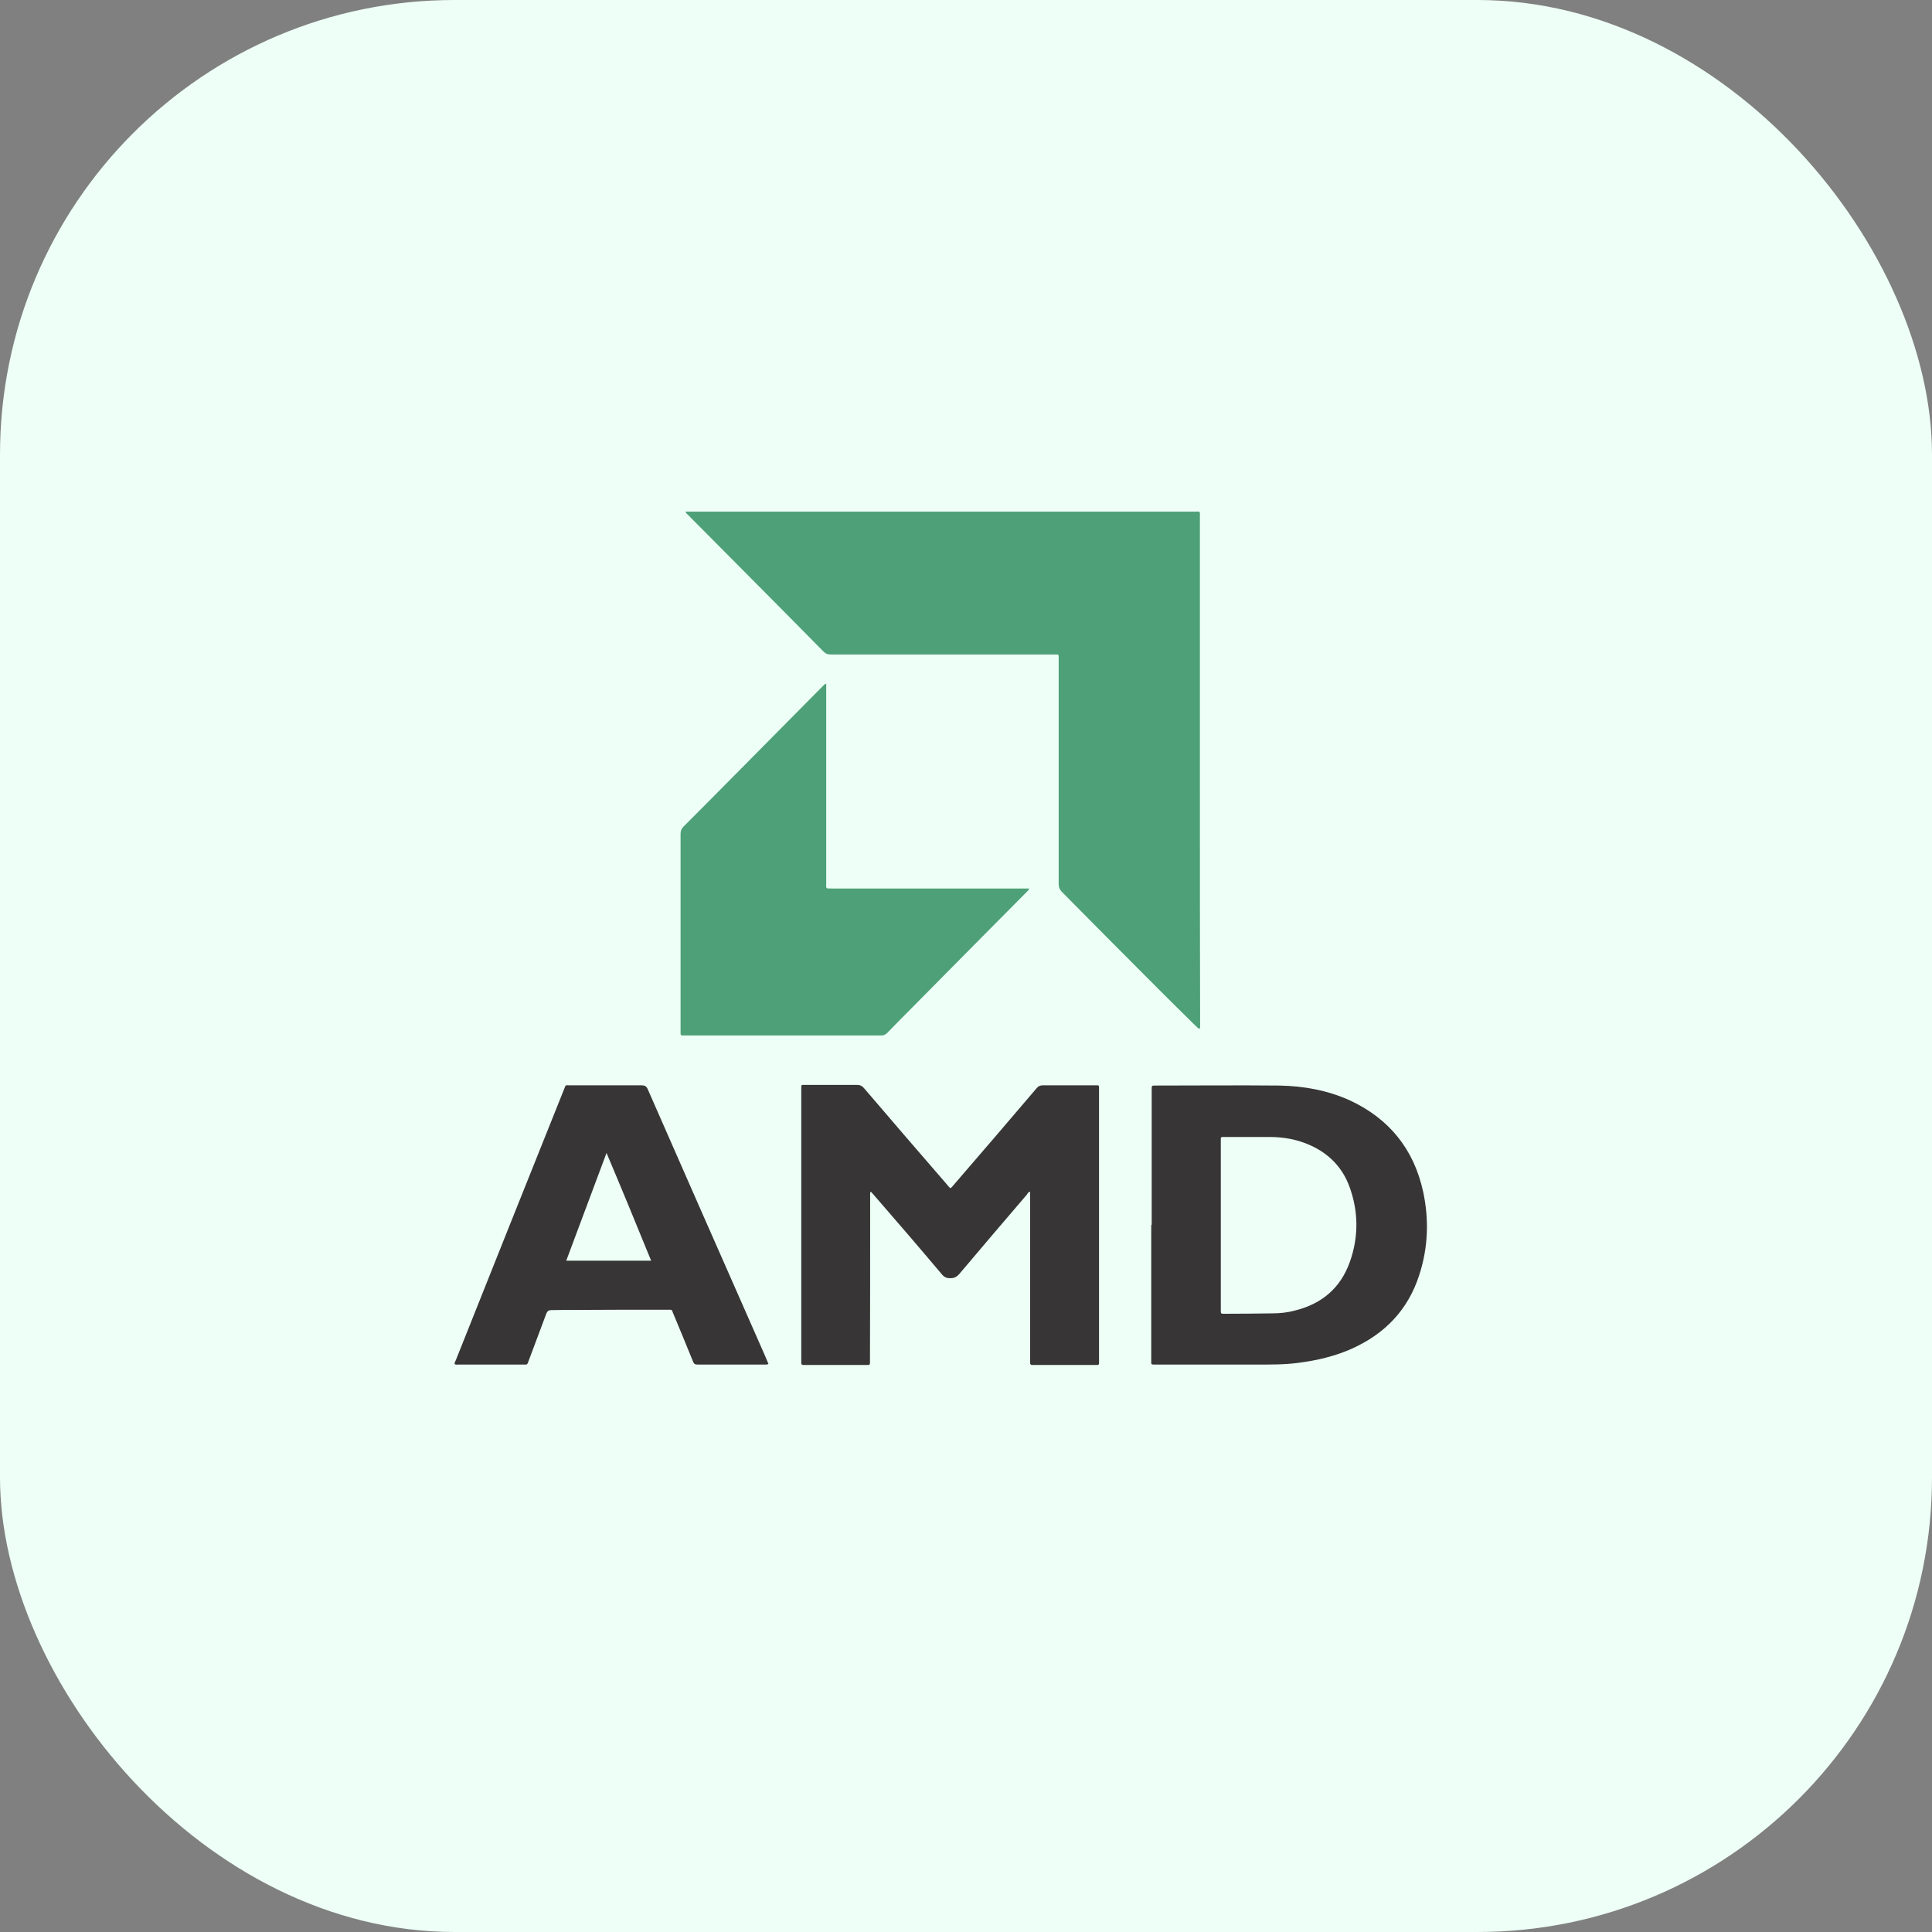
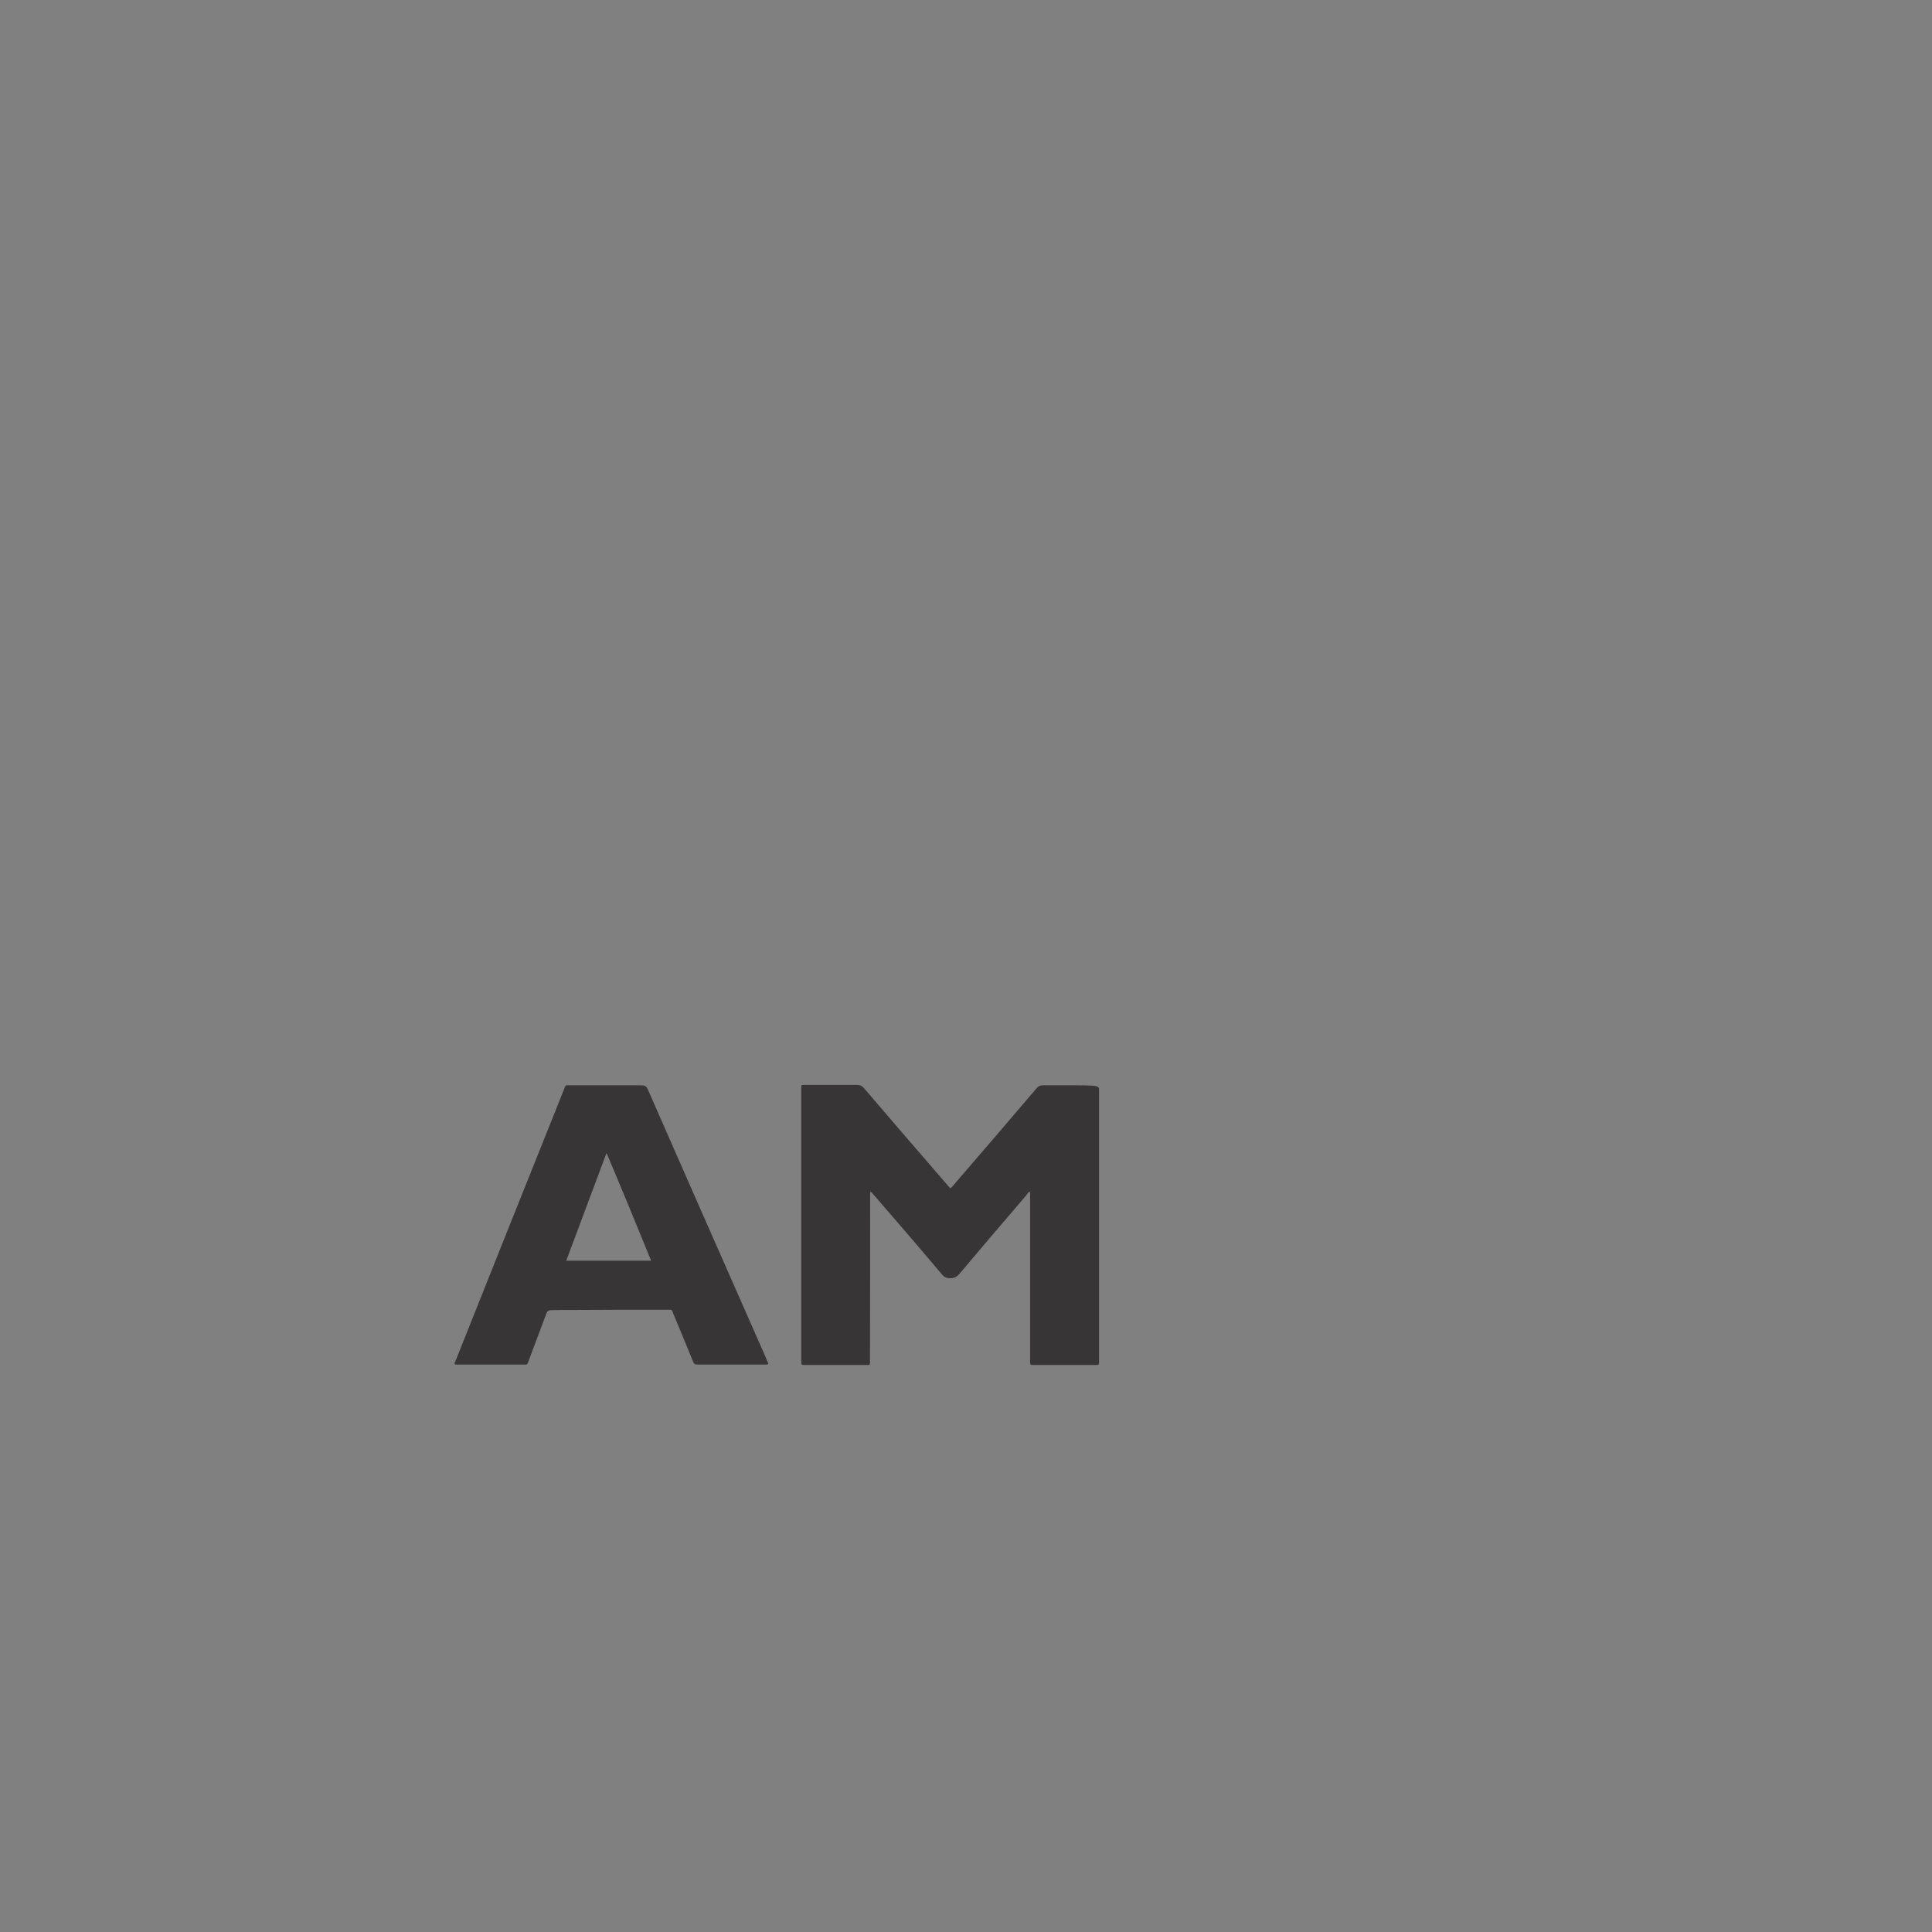
<svg xmlns="http://www.w3.org/2000/svg" width="34" height="34" viewBox="0 0 34 34" fill="none">
  <rect x="0" y="0" width="34" height="34" fill="#808080" stroke="none" />
-   <rect width="34" height="34" rx="8" fill="#EDFFF6" />
-   <path d="M12.07 9.004H12.149C15.107 9.004 18.065 9.004 21.022 9.004C21.131 9.004 21.116 8.989 21.116 9.101C21.116 10.652 21.116 12.205 21.116 13.756C21.116 15.193 21.116 16.631 21.12 18.068C21.12 18.079 21.12 18.091 21.112 18.106C21.082 18.098 21.064 18.072 21.041 18.053C20.823 17.839 20.606 17.625 20.392 17.411C19.821 16.841 19.254 16.267 18.688 15.696C18.65 15.659 18.631 15.617 18.631 15.561C18.631 14.243 18.631 12.926 18.631 11.609C18.631 11.507 18.643 11.518 18.541 11.518C17.235 11.518 15.929 11.518 14.623 11.518C14.566 11.518 14.529 11.504 14.488 11.462C14.161 11.128 13.831 10.798 13.501 10.464C13.035 9.995 12.566 9.522 12.1 9.053C12.089 9.041 12.067 9.03 12.067 9L12.07 9.004Z" fill="#4DA078" />
-   <path d="M14.54 12.037V12.123C14.54 13.264 14.54 14.401 14.54 15.542C14.54 15.643 14.525 15.636 14.634 15.636C15.764 15.636 16.893 15.636 18.023 15.636H18.113C18.106 15.662 18.087 15.674 18.076 15.689C17.412 16.357 16.747 17.029 16.087 17.697C15.929 17.854 15.771 18.016 15.614 18.177C15.584 18.207 15.554 18.222 15.512 18.222C14.356 18.222 13.204 18.222 12.048 18.222C12.037 18.222 12.025 18.222 12.01 18.222C11.984 18.222 11.977 18.211 11.977 18.185C11.977 18.166 11.977 18.151 11.977 18.132C11.977 16.98 11.977 15.828 11.977 14.675C11.977 14.623 11.992 14.585 12.029 14.547C12.359 14.217 12.686 13.887 13.012 13.557C13.493 13.069 13.977 12.585 14.458 12.097C14.48 12.074 14.503 12.052 14.525 12.033L14.54 12.04V12.037Z" fill="#4DA078" />
-   <path d="M16.721 20.917C16.751 20.895 16.773 20.864 16.796 20.838C17.28 20.279 17.761 19.716 18.241 19.153C18.271 19.115 18.305 19.1 18.35 19.1C18.654 19.1 18.958 19.1 19.262 19.1C19.352 19.1 19.341 19.089 19.341 19.183C19.341 19.784 19.341 20.38 19.341 20.981C19.341 21.964 19.341 22.948 19.341 23.935C19.341 24.029 19.352 24.021 19.258 24.021C18.909 24.021 18.56 24.021 18.215 24.021C18.2 24.021 18.185 24.021 18.17 24.021C18.143 24.021 18.128 24.014 18.128 23.984C18.128 23.965 18.128 23.95 18.128 23.931C18.128 23.192 18.128 22.448 18.128 21.709C18.128 21.476 18.128 21.24 18.128 21.007C18.128 20.996 18.136 20.981 18.121 20.973C18.095 20.981 18.083 21.003 18.072 21.022C17.678 21.484 17.284 21.942 16.893 22.407C16.845 22.467 16.796 22.497 16.717 22.494C16.657 22.494 16.616 22.475 16.575 22.426C16.18 21.957 15.783 21.495 15.381 21.033L15.328 20.973C15.306 20.985 15.313 21.003 15.313 21.018C15.313 21.161 15.313 21.307 15.313 21.45C15.313 22.283 15.313 23.117 15.31 23.946C15.31 23.957 15.31 23.972 15.31 23.984C15.31 24.014 15.298 24.025 15.272 24.021C15.261 24.021 15.249 24.021 15.235 24.021C14.882 24.021 14.529 24.021 14.176 24.021C14.165 24.021 14.153 24.021 14.139 24.021C14.116 24.021 14.101 24.014 14.101 23.987C14.101 23.969 14.101 23.954 14.101 23.935C14.101 22.347 14.101 20.763 14.101 19.175C14.101 19.078 14.094 19.093 14.184 19.093C14.484 19.093 14.788 19.093 15.088 19.093C15.137 19.093 15.167 19.108 15.201 19.145C15.689 19.716 16.177 20.283 16.668 20.849C16.687 20.868 16.698 20.895 16.725 20.906L16.721 20.917Z" fill="#373536" />
-   <path d="M20.268 21.563C20.268 21.536 20.268 21.51 20.268 21.484C20.268 20.718 20.268 19.953 20.268 19.191C20.268 19.183 20.268 19.175 20.268 19.168C20.268 19.104 20.268 19.104 20.332 19.104C21.06 19.104 21.788 19.097 22.516 19.104C22.944 19.112 23.361 19.187 23.751 19.363C24.449 19.686 24.884 20.227 25.046 20.977C25.151 21.469 25.132 21.957 24.978 22.433C24.783 23.045 24.378 23.469 23.796 23.732C23.496 23.867 23.177 23.942 22.846 23.984C22.599 24.017 22.351 24.014 22.103 24.014C21.518 24.014 20.928 24.014 20.343 24.014C20.328 24.014 20.313 24.014 20.298 24.014C20.272 24.014 20.257 24.006 20.26 23.976C20.26 23.965 20.26 23.954 20.26 23.939C20.26 23.165 20.26 22.388 20.26 21.615C20.26 21.596 20.26 21.578 20.26 21.555H20.264L20.268 21.563ZM21.484 21.559C21.484 22.058 21.484 22.557 21.484 23.056C21.484 23.12 21.484 23.12 21.548 23.12C21.829 23.12 22.111 23.117 22.396 23.113C22.527 23.113 22.659 23.098 22.786 23.064C23.259 22.948 23.59 22.67 23.755 22.208C23.912 21.765 23.909 21.315 23.744 20.872C23.62 20.542 23.387 20.305 23.068 20.159C22.839 20.054 22.595 20.009 22.343 20.009C22.084 20.009 21.822 20.009 21.563 20.009C21.476 20.009 21.484 20.001 21.484 20.088C21.484 20.576 21.484 21.067 21.484 21.555V21.559Z" fill="#373536" />
+   <path d="M16.721 20.917C16.751 20.895 16.773 20.864 16.796 20.838C17.28 20.279 17.761 19.716 18.241 19.153C18.271 19.115 18.305 19.1 18.35 19.1C19.352 19.1 19.341 19.089 19.341 19.183C19.341 19.784 19.341 20.38 19.341 20.981C19.341 21.964 19.341 22.948 19.341 23.935C19.341 24.029 19.352 24.021 19.258 24.021C18.909 24.021 18.56 24.021 18.215 24.021C18.2 24.021 18.185 24.021 18.17 24.021C18.143 24.021 18.128 24.014 18.128 23.984C18.128 23.965 18.128 23.95 18.128 23.931C18.128 23.192 18.128 22.448 18.128 21.709C18.128 21.476 18.128 21.24 18.128 21.007C18.128 20.996 18.136 20.981 18.121 20.973C18.095 20.981 18.083 21.003 18.072 21.022C17.678 21.484 17.284 21.942 16.893 22.407C16.845 22.467 16.796 22.497 16.717 22.494C16.657 22.494 16.616 22.475 16.575 22.426C16.18 21.957 15.783 21.495 15.381 21.033L15.328 20.973C15.306 20.985 15.313 21.003 15.313 21.018C15.313 21.161 15.313 21.307 15.313 21.45C15.313 22.283 15.313 23.117 15.31 23.946C15.31 23.957 15.31 23.972 15.31 23.984C15.31 24.014 15.298 24.025 15.272 24.021C15.261 24.021 15.249 24.021 15.235 24.021C14.882 24.021 14.529 24.021 14.176 24.021C14.165 24.021 14.153 24.021 14.139 24.021C14.116 24.021 14.101 24.014 14.101 23.987C14.101 23.969 14.101 23.954 14.101 23.935C14.101 22.347 14.101 20.763 14.101 19.175C14.101 19.078 14.094 19.093 14.184 19.093C14.484 19.093 14.788 19.093 15.088 19.093C15.137 19.093 15.167 19.108 15.201 19.145C15.689 19.716 16.177 20.283 16.668 20.849C16.687 20.868 16.698 20.895 16.725 20.906L16.721 20.917Z" fill="#373536" />
  <path d="M8.002 24.01C7.994 23.984 8.013 23.961 8.021 23.939C8.655 22.347 9.289 20.759 9.927 19.168C9.961 19.085 9.942 19.1 10.032 19.1C10.453 19.1 10.869 19.1 11.29 19.1C11.346 19.1 11.376 19.116 11.399 19.168C11.703 19.862 12.007 20.553 12.311 21.244C12.69 22.107 13.073 22.97 13.452 23.834C13.474 23.89 13.501 23.942 13.523 24.002C13.501 24.017 13.482 24.014 13.463 24.014C13.065 24.014 12.667 24.014 12.273 24.014C12.232 24.014 12.213 24.002 12.198 23.965C12.082 23.68 11.965 23.394 11.845 23.109C11.819 23.045 11.834 23.049 11.755 23.049C11.185 23.049 10.614 23.049 10.047 23.053C9.931 23.053 9.815 23.053 9.698 23.056C9.658 23.056 9.631 23.075 9.616 23.113C9.511 23.391 9.409 23.668 9.304 23.946C9.274 24.021 9.289 24.014 9.207 24.014C8.827 24.014 8.452 24.014 8.073 24.014C8.051 24.014 8.024 24.021 8.002 24.006V24.01ZM9.961 22.186H11.459C11.2 21.551 10.944 20.928 10.674 20.29L9.965 22.186H9.961Z" fill="#373536" />
</svg>